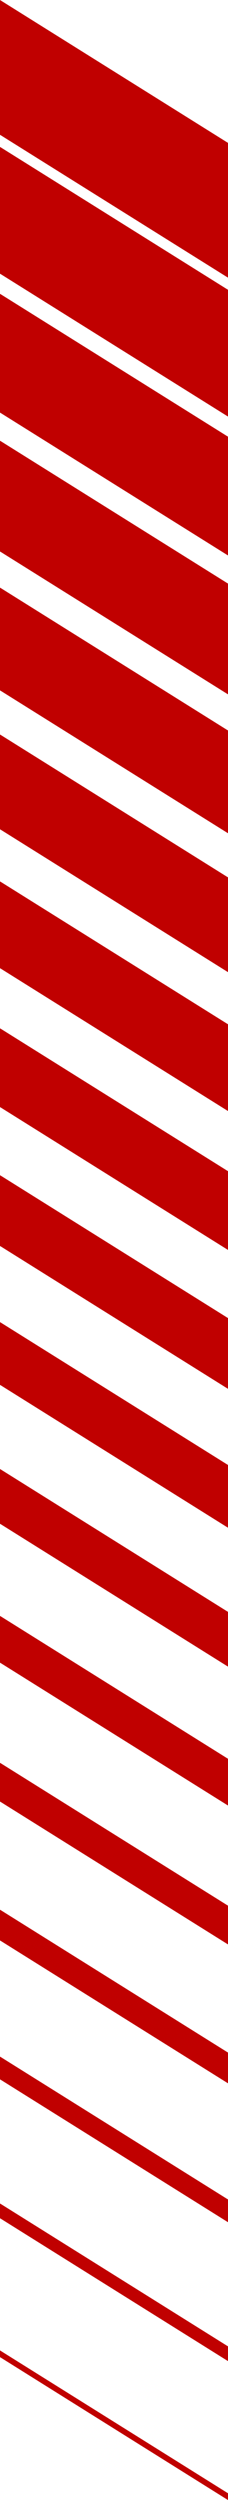
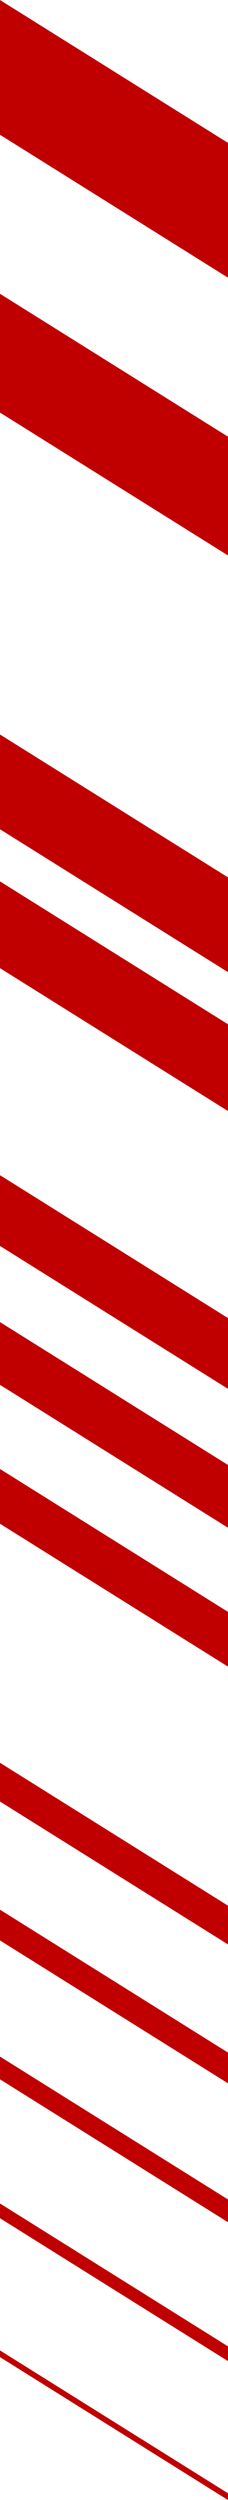
<svg xmlns="http://www.w3.org/2000/svg" id="Calque_2" viewBox="0 0 40 437.38">
  <defs>
    <style>.cls-1{fill:#c00000;stroke-width:0px;}</style>
  </defs>
  <g id="_Ñëîé_1">
    <polygon class="cls-1" points="0 23.58 40 48.58 40 25 0 0 0 23.58" />
-     <polygon class="cls-1" points="0 47.88 40 72.88 40 50.7 0 25.7 0 47.88" />
    <polygon class="cls-1" points="0 72.18 40 97.18 40 76.4 0 51.4 0 72.18" />
-     <polygon class="cls-1" points="0 96.48 40 121.48 40 102.1 0 77.1 0 96.48" />
-     <polygon class="cls-1" points="0 120.78 40 145.78 40 127.8 0 102.8 0 120.78" />
    <polygon class="cls-1" points="0 145.08 40 170.08 40 153.5 0 128.5 0 145.08" />
    <polygon class="cls-1" points="0 169.38 40 194.38 40 179.2 0 154.2 0 169.38" />
-     <polygon class="cls-1" points="0 193.68 40 218.68 40 204.9 0 179.9 0 193.68" />
    <polygon class="cls-1" points="0 217.98 40 242.98 40 230.6 0 205.6 0 217.98" />
    <polygon class="cls-1" points="0 242.28 40 267.28 40 256.3 0 231.3 0 242.28" />
    <polygon class="cls-1" points="0 266.58 40 291.58 40 282 0 257 0 266.58" />
-     <polygon class="cls-1" points="0 290.88 40 315.88 40 307.7 0 282.7 0 290.88" />
    <polygon class="cls-1" points="0 315.18 40 340.18 40 333.4 0 308.4 0 315.18" />
    <polygon class="cls-1" points="0 339.48 40 364.48 40 359.1 0 334.1 0 339.48" />
    <polygon class="cls-1" points="0 363.78 40 388.78 40 384.8 0 359.8 0 363.78" />
    <polygon class="cls-1" points="0 388.08 40 413.08 40 410.5 0 385.5 0 388.08" />
    <polygon class="cls-1" points="0 411.2 0 412.38 39.73 437.22 40 437.38 40 436.2 .26 411.37 0 411.2" />
  </g>
</svg>